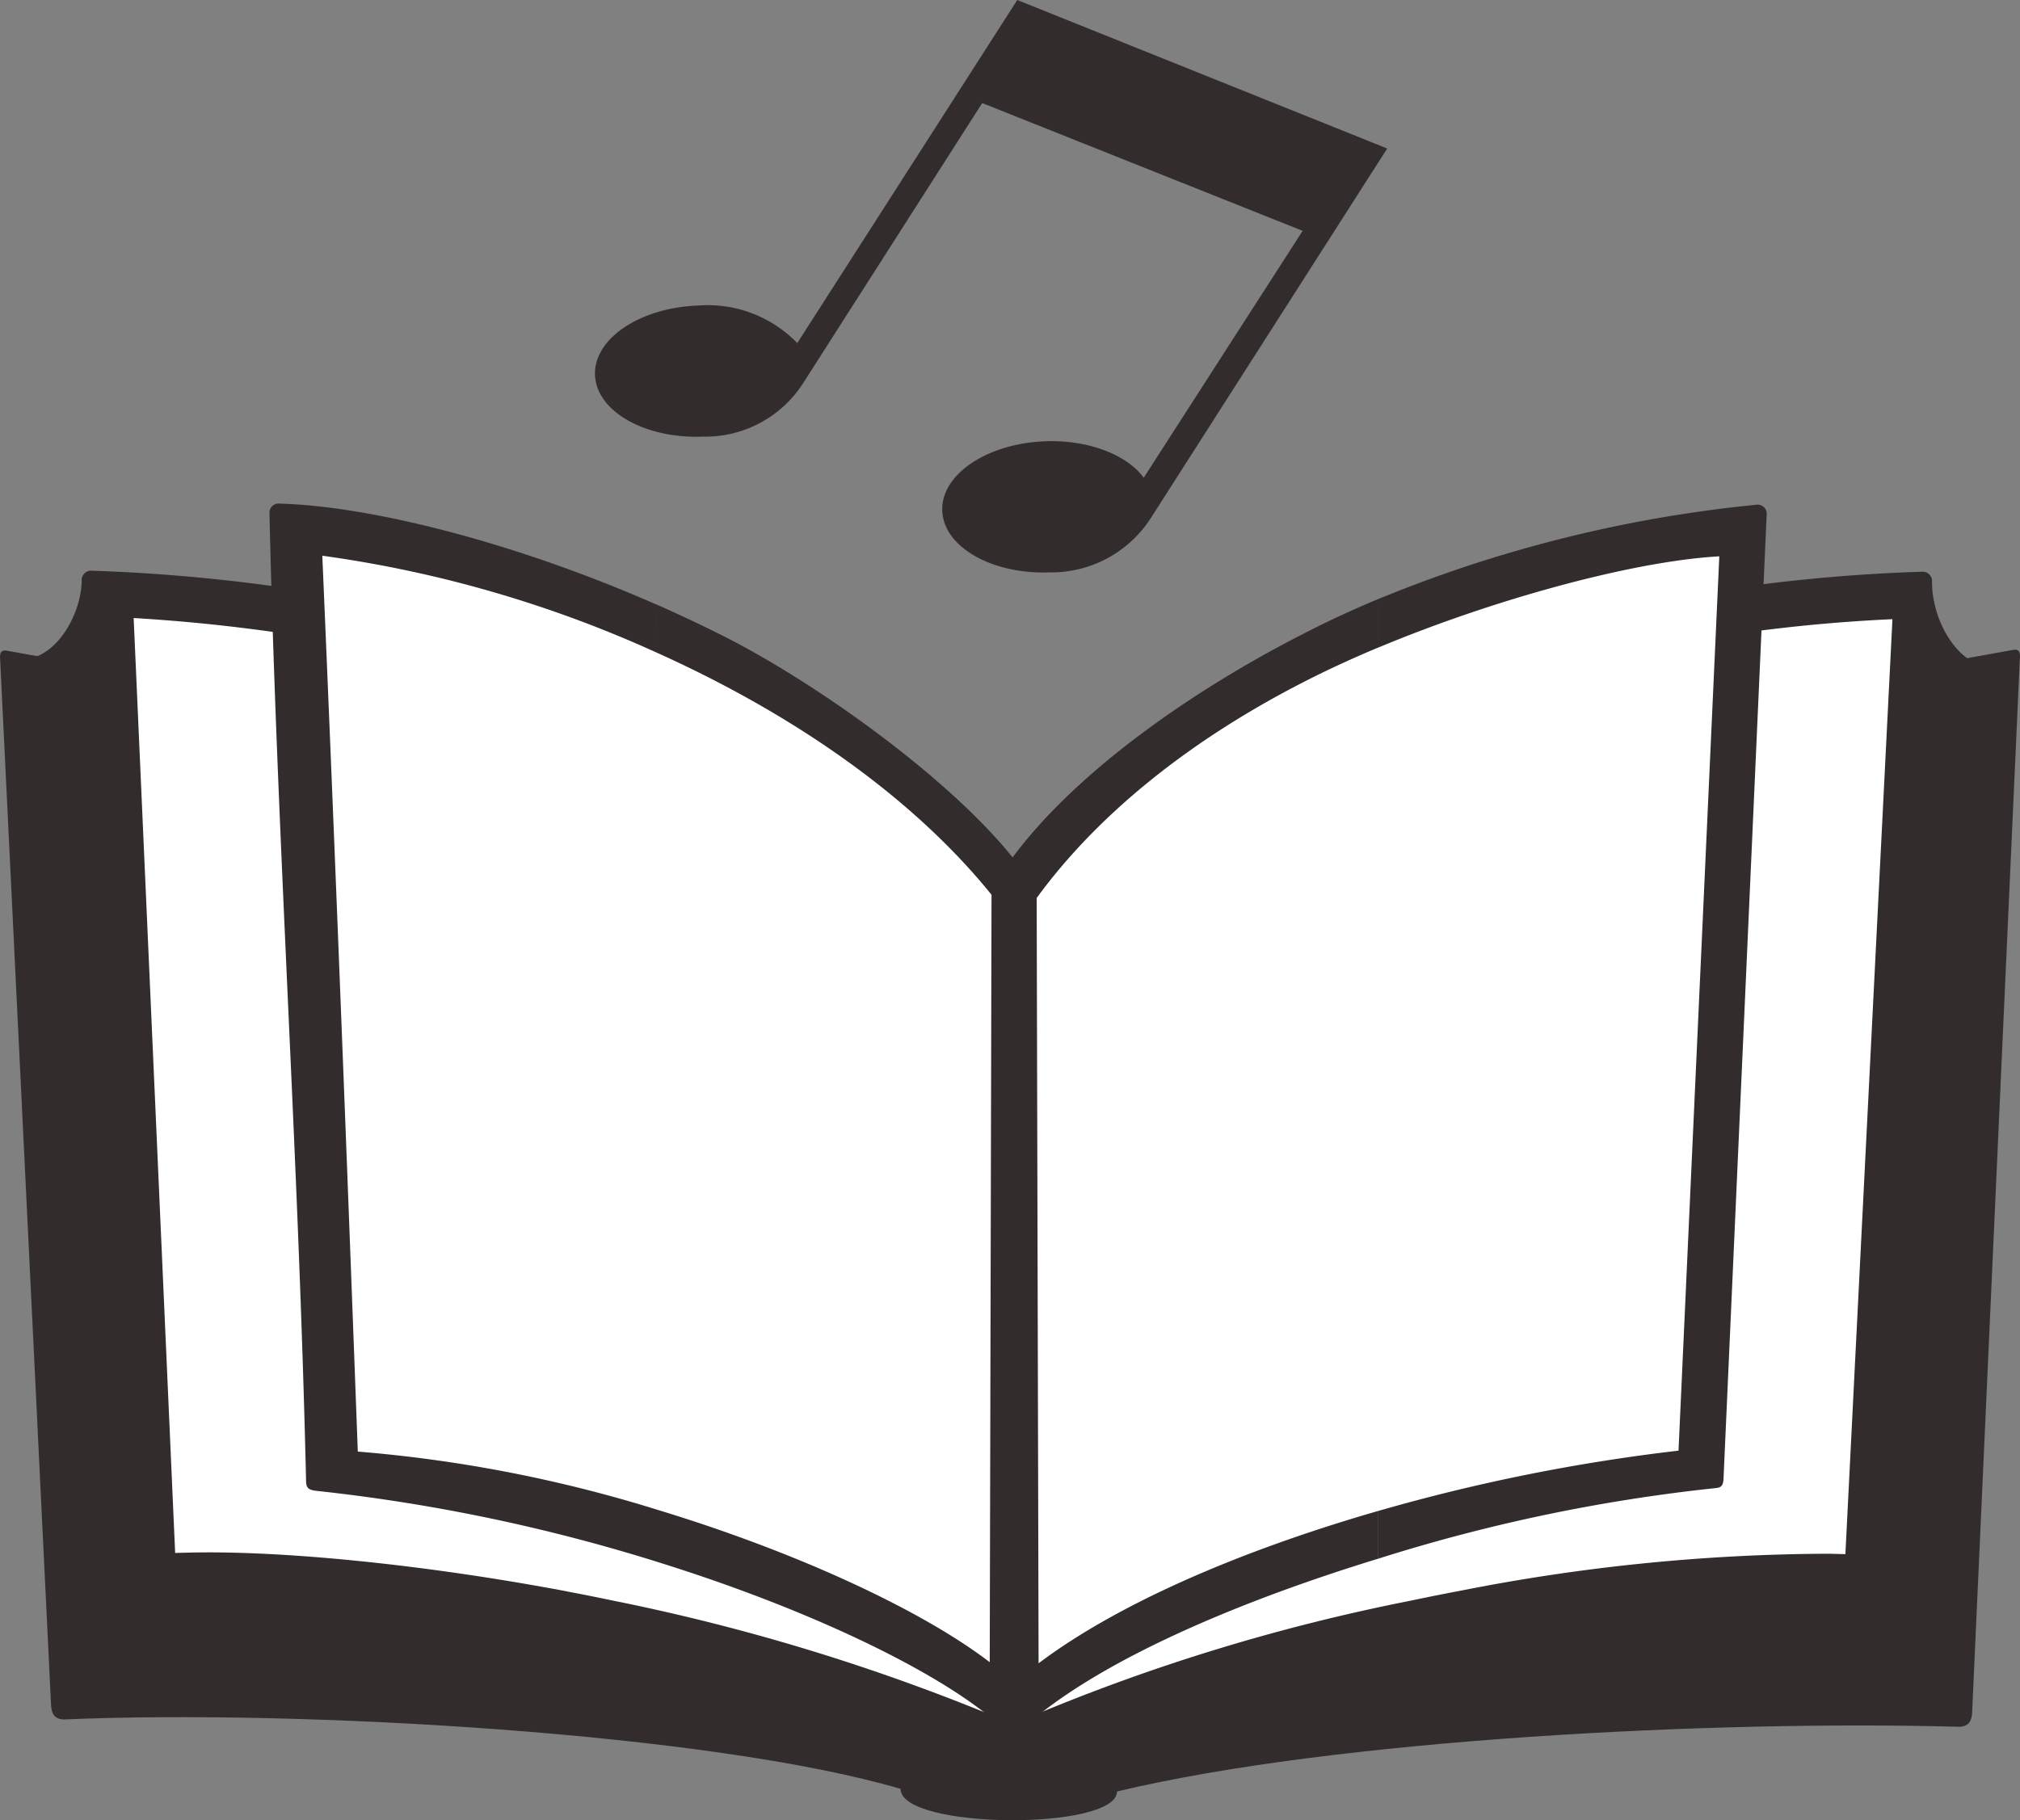
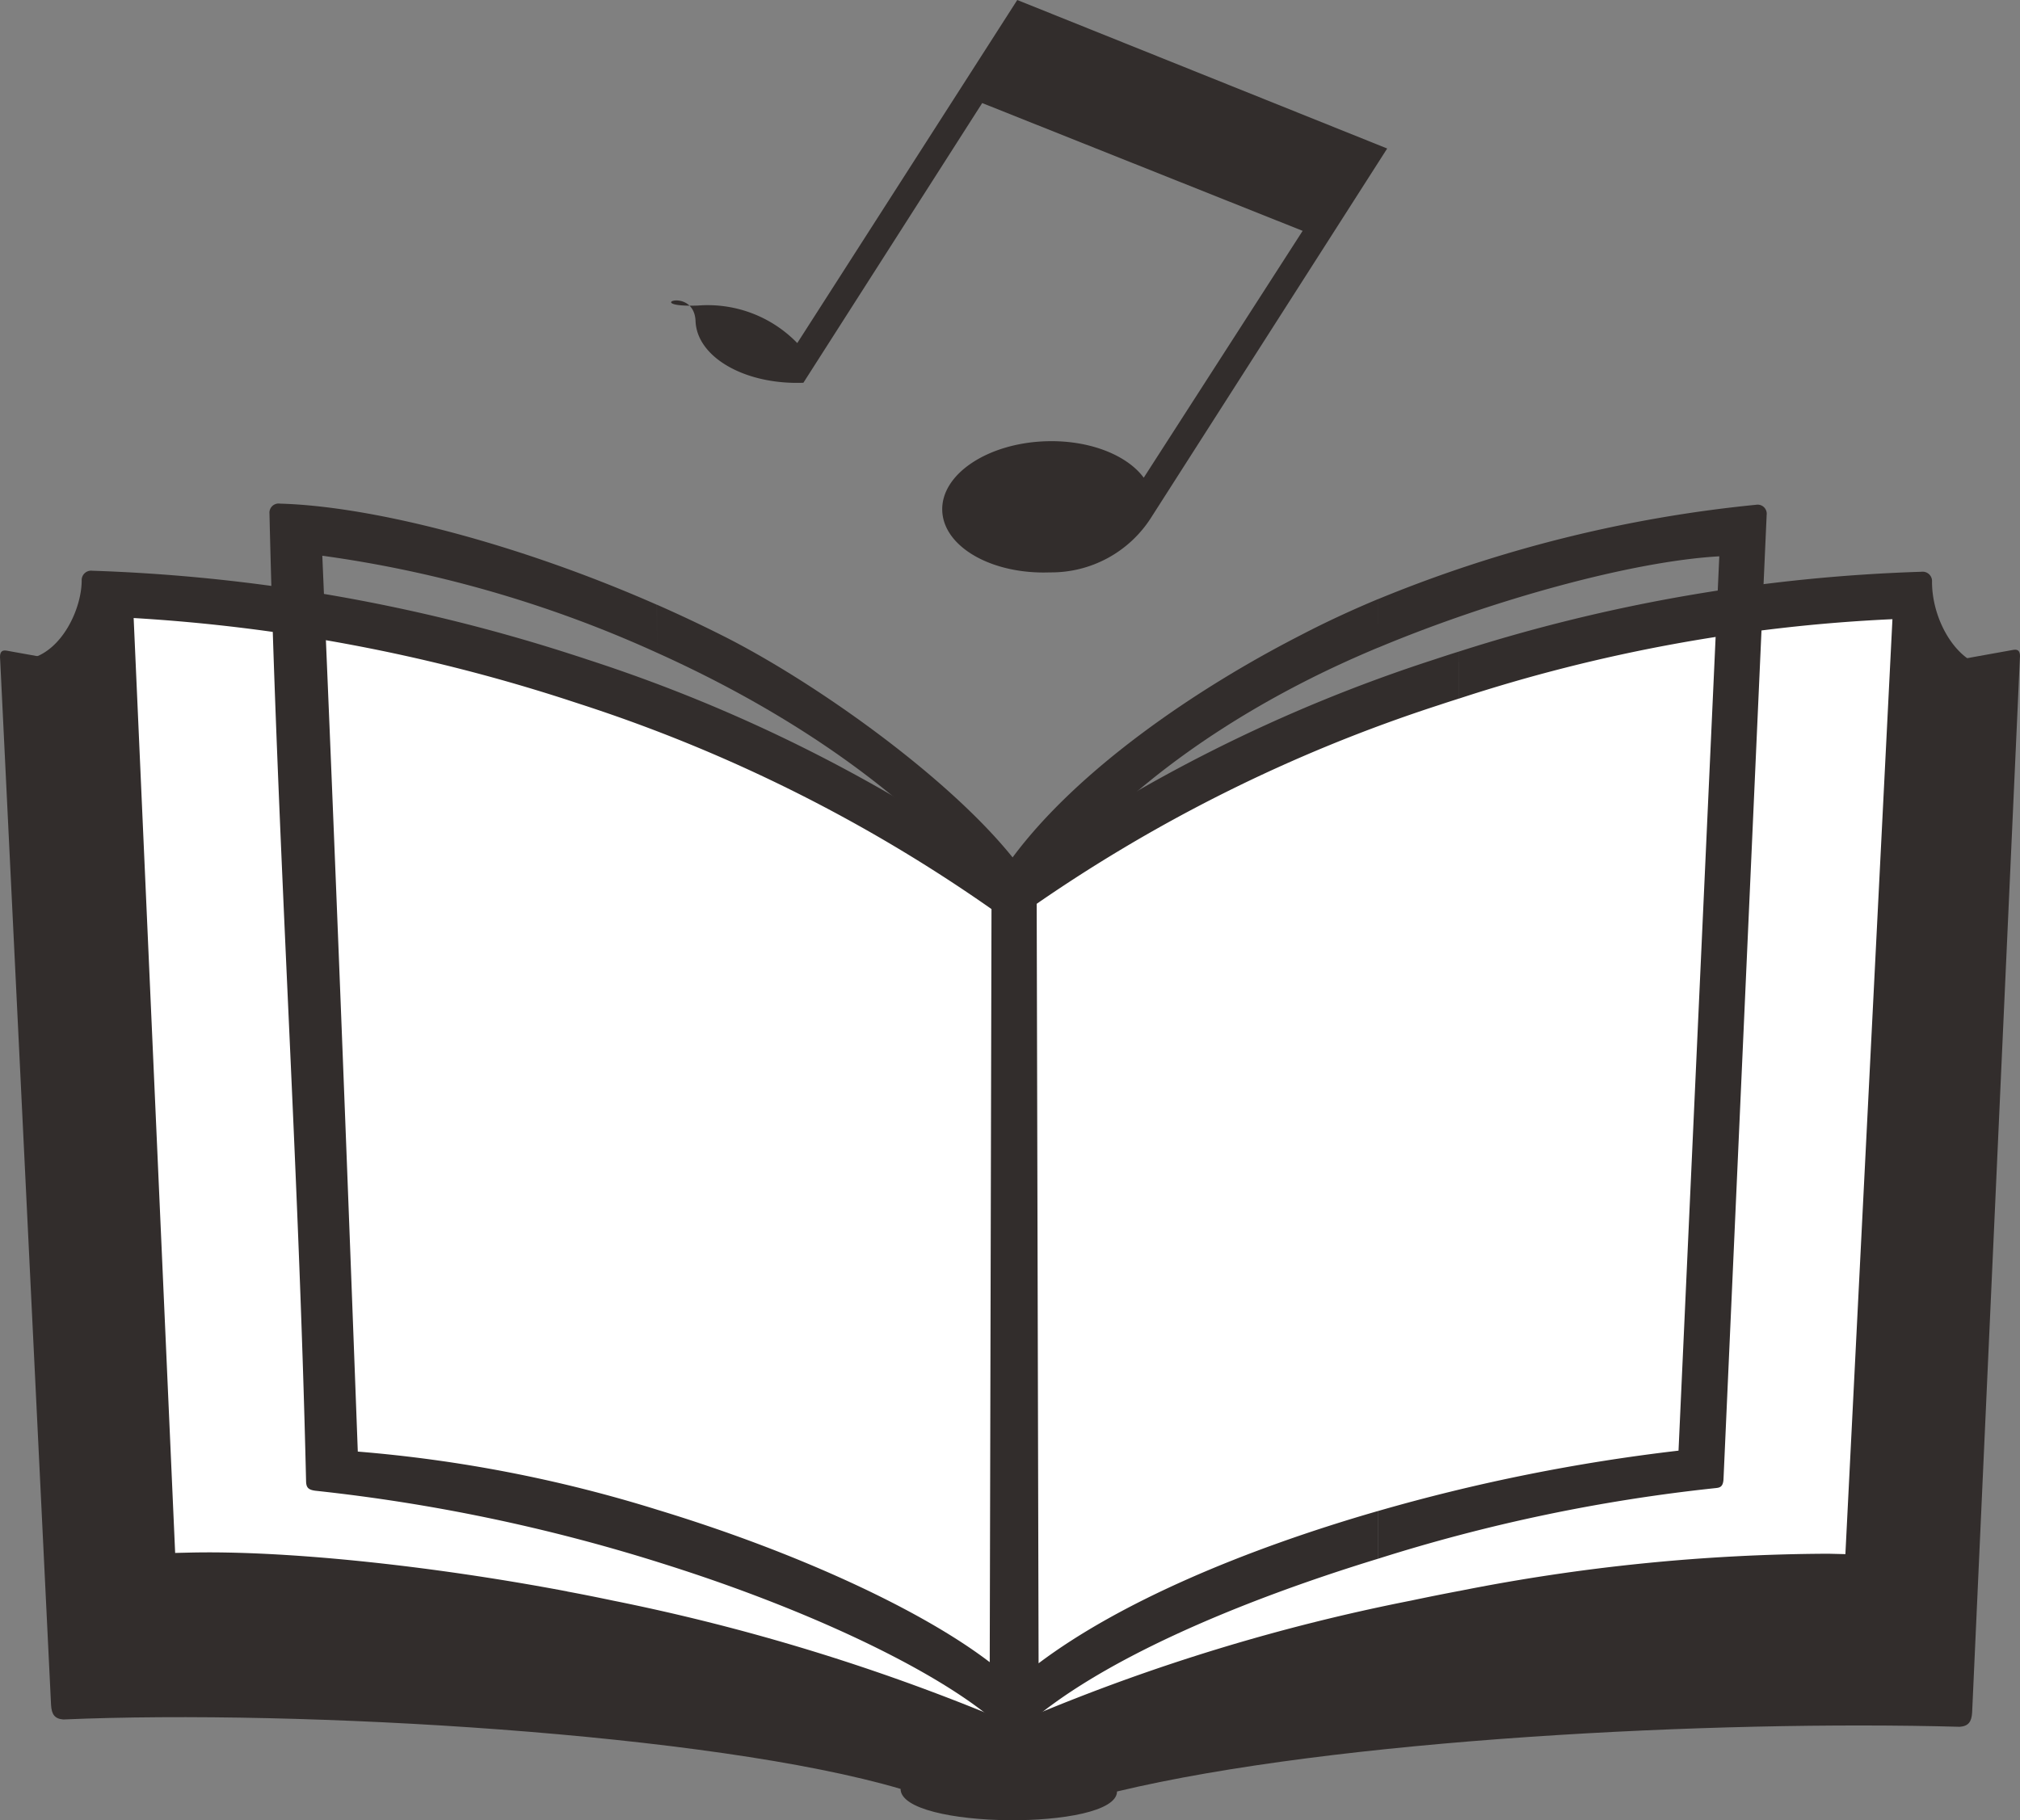
<svg xmlns="http://www.w3.org/2000/svg" id="Ebene_1" data-name="Ebene 1" viewBox="0 0 140.481 126.615">
  <rect x="0" y="0" width="140.481" height="126.615" fill="#808080" stroke="none" />
  <defs>
    <style>
      .cls-1, .cls-3 {
        fill: #322d2c;
      }

      .cls-1, .cls-2 {
        fill-rule: evenodd;
      }

      .cls-2 {
        fill: #fff;
      }
    </style>
  </defs>
  <title>buch01-offen-note</title>
  <g>
-     <path class="cls-1" d="M84.613,64.963a8.664,8.664,0,0,1,6.905,2.611l15.3-23.865,25.726,10.33L116.088,79.774a8.228,8.228,0,0,1-6.995,3.751c-4.043.151-7.4-1.771-7.492-4.29s3.111-4.679,7.154-4.83c3.037-.111,5.683.941,6.858,2.534l11.051-17.172-22.285-8.889L91.944,70.334a8.083,8.083,0,0,1-6.993,3.748c-4.047.151-7.4-1.767-7.5-4.286S80.564,65.111,84.613,64.963Z" transform="translate(-36.072 -43.709)" />
+     <path class="cls-1" d="M84.613,64.963a8.664,8.664,0,0,1,6.905,2.611l15.3-23.865,25.726,10.33L116.088,79.774a8.228,8.228,0,0,1-6.995,3.751c-4.043.151-7.4-1.771-7.492-4.29s3.111-4.679,7.154-4.83c3.037-.111,5.683.941,6.858,2.534l11.051-17.172-22.285-8.889L91.944,70.334c-4.047.151-7.4-1.767-7.5-4.286S80.564,65.111,84.613,64.963Z" transform="translate(-36.072 -43.709)" />
    <path class="cls-1" d="M36.51,88.965c19.513,3.476,40.358,7.4,59.87,10.875h0c6.459,7.9,13.08,8.717,19.918,0,19.515-3.473,40.3-7.454,59.818-10.93.346-.054.475.145.428.614l-3.319,73.295c-.035.661-.258.961-.858,1.008-17.054-.47-43.383.854-58.612,4.5l0,.019c-.085,2.72-15.053,2.623-15.053-.2-13.091-3.857-41.692-5.545-58.223-4.828-.6-.047-.817-.347-.856-1.006L36.082,89.579C36.034,89.11,36.164,88.912,36.51,88.965Z" transform="translate(-36.072 -43.709)" />
    <path class="cls-2" d="M173.108,91.748c-2.194,22.435-4.087,45.681-6.22,69.722-17.3-.586-40.028.621-60.519,5.786.107-22.134-.311-39.751-.2-61.885,15.853-11.748,39.574-20.531,64.1-21.267C170.255,87.761,171.016,89.47,173.108,91.748Z" transform="translate(-36.072 -43.709)" />
    <path class="cls-2" d="M39.631,91.748c2.2,22.435,4.087,45.681,6.221,69.722,17.3-.586,40.028.621,60.517,5.786,1.006-22.062.31-39.751.207-61.885C90.722,93.623,67,84.84,42.473,84.1,42.487,87.761,41.723,89.47,39.631,91.748Z" transform="translate(-36.072 -43.709)" />
    <path class="cls-3" d="M137.542,163.334v-8.952a133.8,133.8,0,0,1,25.676-2.594l1.192.028,3.272-65.036a113.4,113.4,0,0,0-30.14,5.522V89.029A117.452,117.452,0,0,1,169.7,83.482a.654.654,0,0,1,.735.694c-.009,2.35,1.339,5.035,3.284,5.785a3.6,3.6,0,0,0,1.585.167l-.243,2.293c-1.462,14.978-3.542,30.331-4.951,46.629-.641,7.427-1.339,15.485-2.01,23.071l-.094.939a218.168,218.168,0,0,0-27.95.08C139.218,163.2,138.377,163.265,137.542,163.334Zm-31.876-.051c.02-9.526-.048-18.284-.116-27.043-.075-9.628-.205-18.378-.163-29.041a107.494,107.494,0,0,0-29-14.524l-.87-.284V89.13c.472.151.942.3,1.409.458a108.915,108.915,0,0,1,29.442,14.763,108.931,108.931,0,0,1,29.443-14.763c.574-.19,1.148-.378,1.729-.559V92.3c-.448.144-.9.287-1.342.436a107.728,107.728,0,0,0-28.8,14.38c.031,5.615,0,10.119.066,15.327.17,13.677.343,26.036.5,40.586a136.163,136.163,0,0,1,26.247-7.982q1.661-.351,3.334-.668v8.952A243.75,243.75,0,0,0,111.88,166.8c-1.645.316-3.174.589-4.816,1l-.694.174-.721-.182c-1.724-.428-3.385-.765-5.122-1.1a236.787,236.787,0,0,0-25.008-3.376v-8.9c1.083.2,2.164.419,3.236.644A143.674,143.674,0,0,1,105.665,163.282ZM75.519,92.391A120.751,120.751,0,0,0,45.367,86.7l2.886,65.033.978-.023c6.5-.155,16.475.844,26.288,2.7v8.9c-.939-.076-1.881-.148-2.82-.214-8.959-.625-17.045-.94-25.83-.759-.776.018-1.535.068-2.161.078-.682-7.677-1.45-16.126-2.1-23.641-1.4-16.2-2.771-32.024-4.228-46.92-.072-.735-.146-1.4-.236-2.322,2.243-.535,3.6-3.467,3.609-5.432a.657.657,0,0,1,.737-.69A121.546,121.546,0,0,1,75.519,89.13Z" transform="translate(-36.072 -43.709)" />
-     <path class="cls-2" d="M106.094,105.178c9.545-15,38.224-25.387,51.161-25.749-.53,22.923-2.015,44.363-2.543,67.289-21.539,2.213-42.24,10.918-48.356,16.751Z" transform="translate(-36.072 -43.709)" />
-     <path class="cls-2" d="M106.689,105.178c-9.541-15-38.216-25.387-51.158-25.749.532,22.923,2.016,44.363,2.548,67.289,21.535,2.213,42.168,10.918,48.278,16.751Z" transform="translate(-36.072 -43.709)" />
    <path class="cls-3" d="M131.905,152.139v-3.321a129.208,129.208,0,0,1,20.9-4.2l2.836-62.21c-5.974.33-15.706,2.994-23.736,6.356V85.388A92.94,92.94,0,0,1,158.2,78.822a.632.632,0,0,1,.735.7l-3,67.036c-.02.661-.331.638-.641.674A119.046,119.046,0,0,0,131.905,152.139ZM105.028,105.95C99.254,98.806,90.7,93.138,81.757,89.113v-3.34q2.261.995,4.485,2.111c6.337,3.167,15.671,9.769,20.251,15.467,4.573-6.158,12.819-11.764,20.052-15.467,1.723-.9,3.521-1.73,5.359-2.5V88.76c-1.673.7-3.27,1.431-4.746,2.176-8.476,4.266-14.878,9.593-18.99,15.24l.133,53.234c5.647-4.251,14.3-7.91,23.6-10.592v3.321c-9.85,3.018-19.553,7.16-24.664,11.77l-1.392.048c-3.245-3.1-10.727-7.043-20.31-10.368q-1.841-.637-3.782-1.242V148.72c9.668,2.931,18.378,6.961,23.15,10.613ZM81.757,89.113a83.638,83.638,0,0,0-23.27-6.747c.893,20.755,1.692,41.47,2.468,62.317a96.177,96.177,0,0,1,20.8,4.037v3.627A123.564,123.564,0,0,0,58,147.406c-.505-.069-.634-.234-.642-.674-.264-11.434-.769-22.541-1.274-33.643-.5-11.078-1.006-22.157-1.271-33.647a.64.64,0,0,1,.735-.7c6.353.176,16.427,2.729,26.207,7.034Z" transform="translate(-36.072 -43.709)" />
  </g>
</svg>